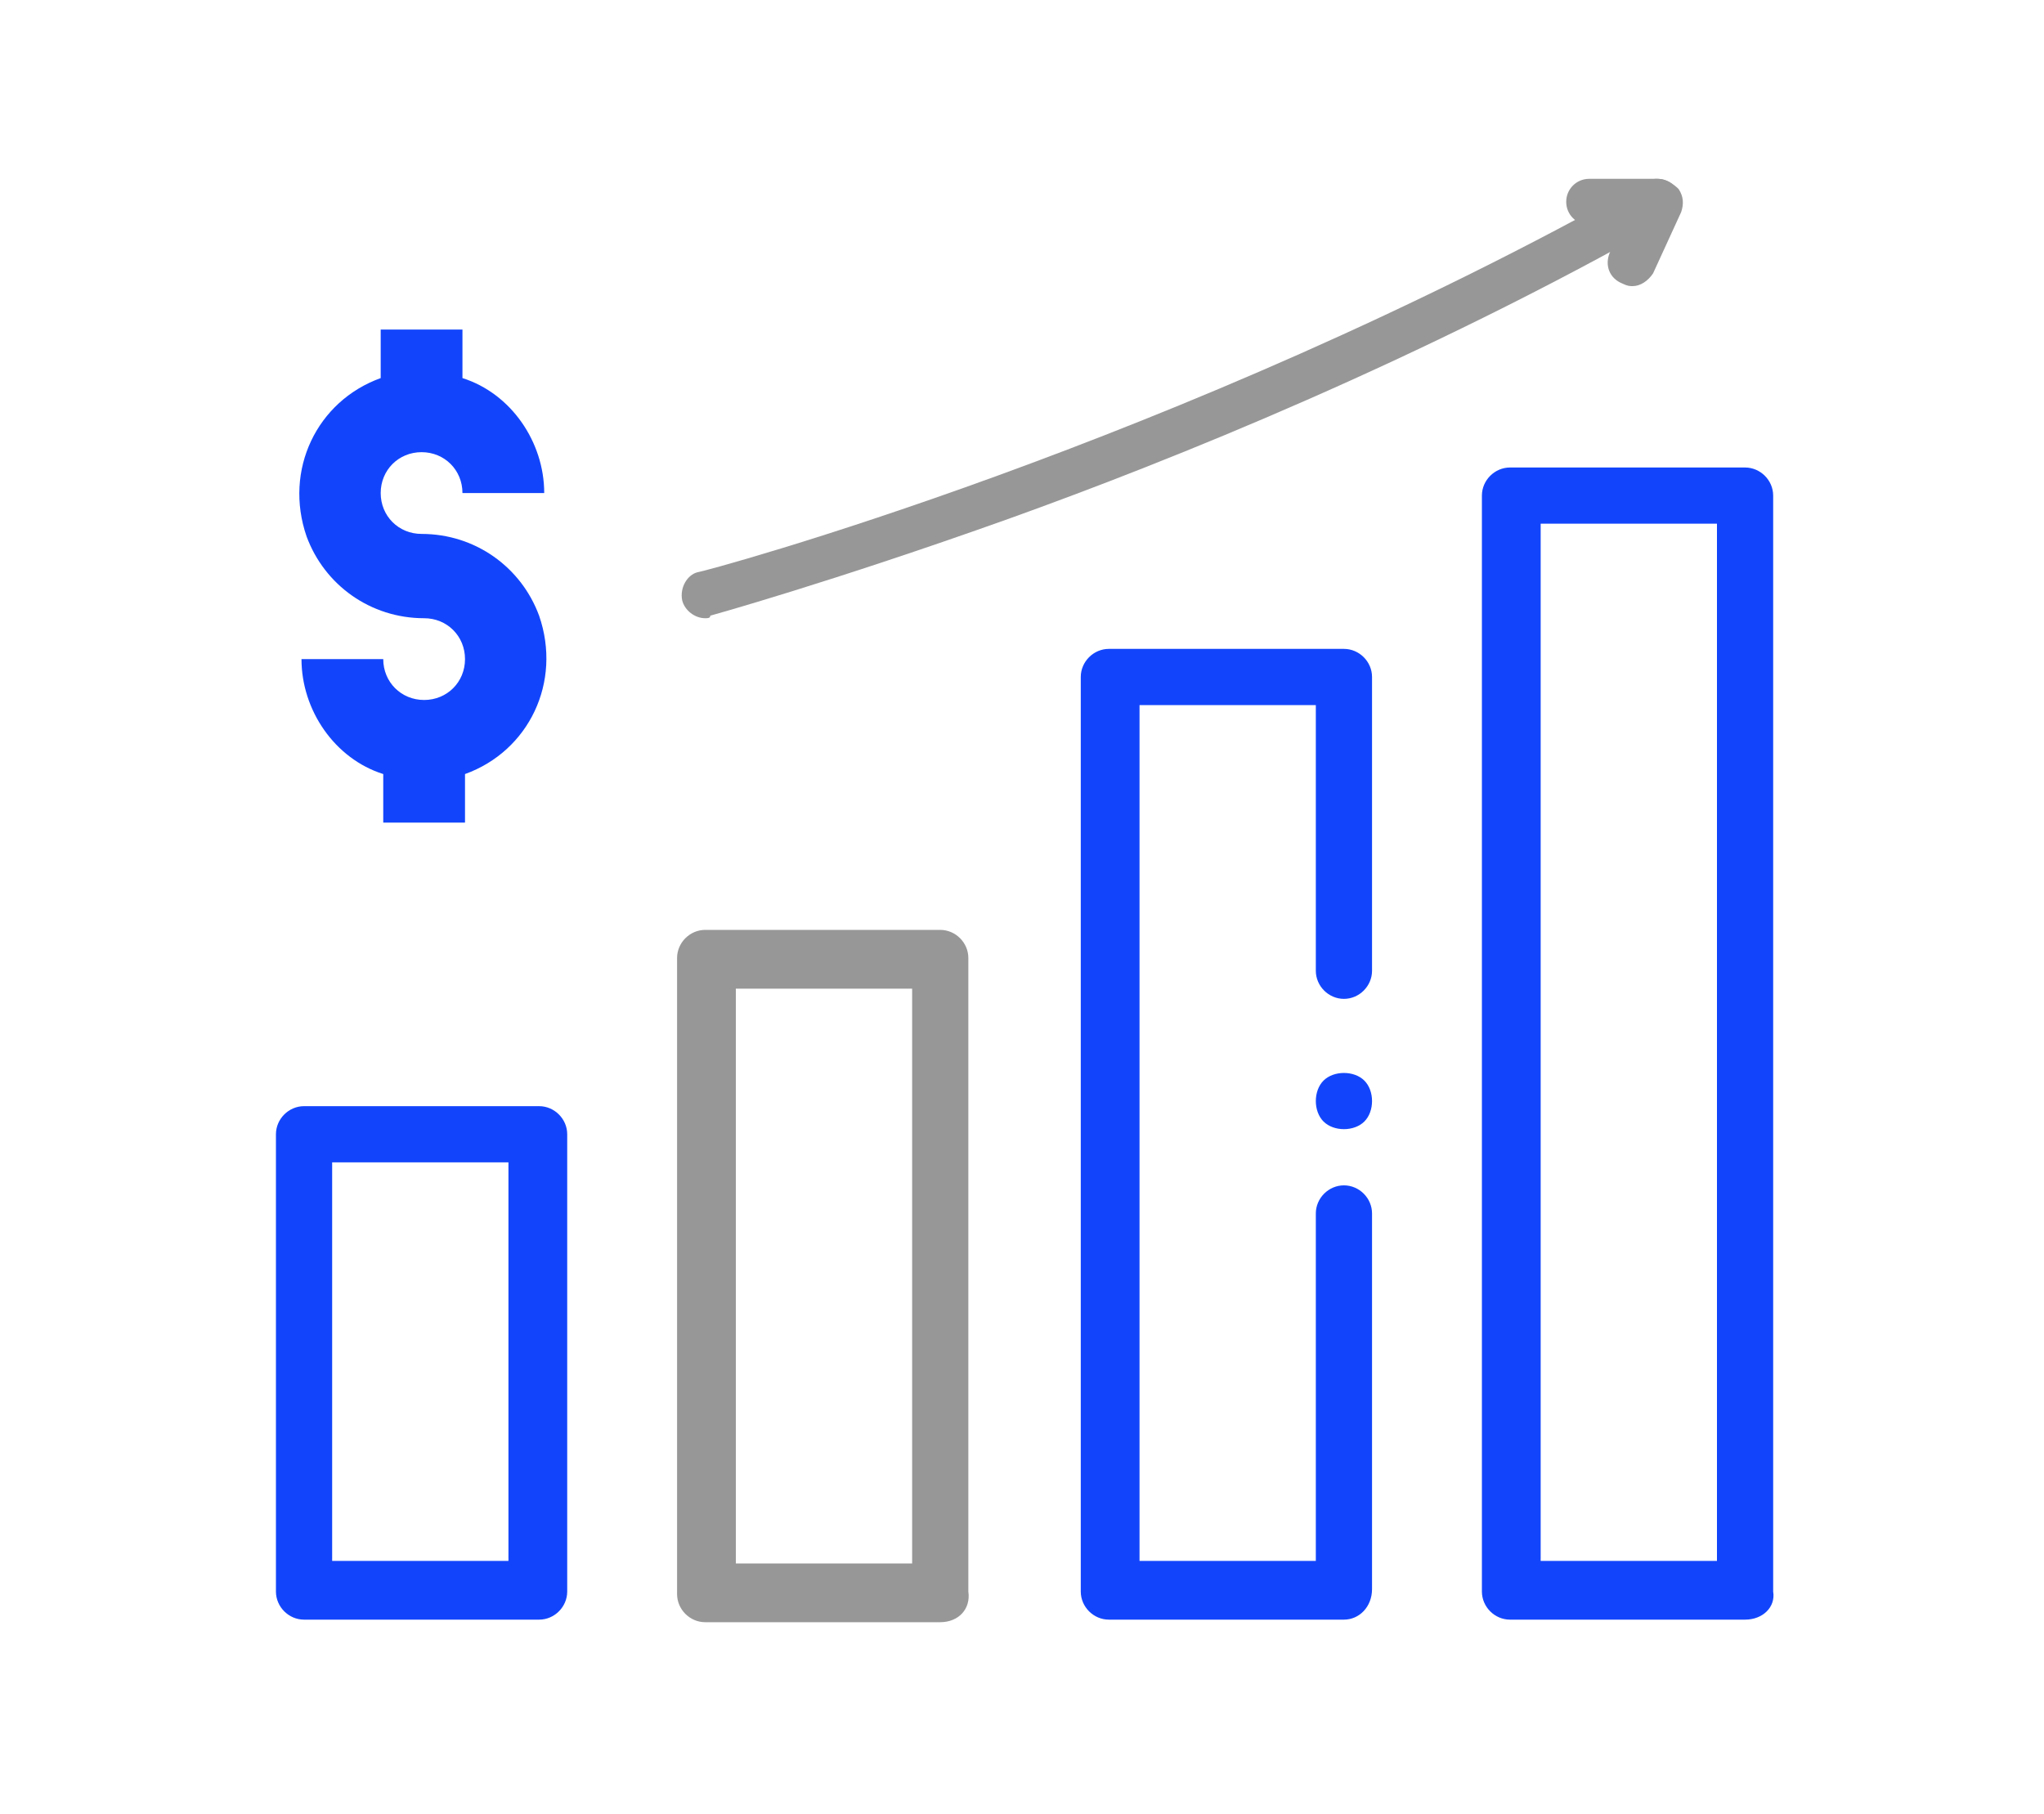
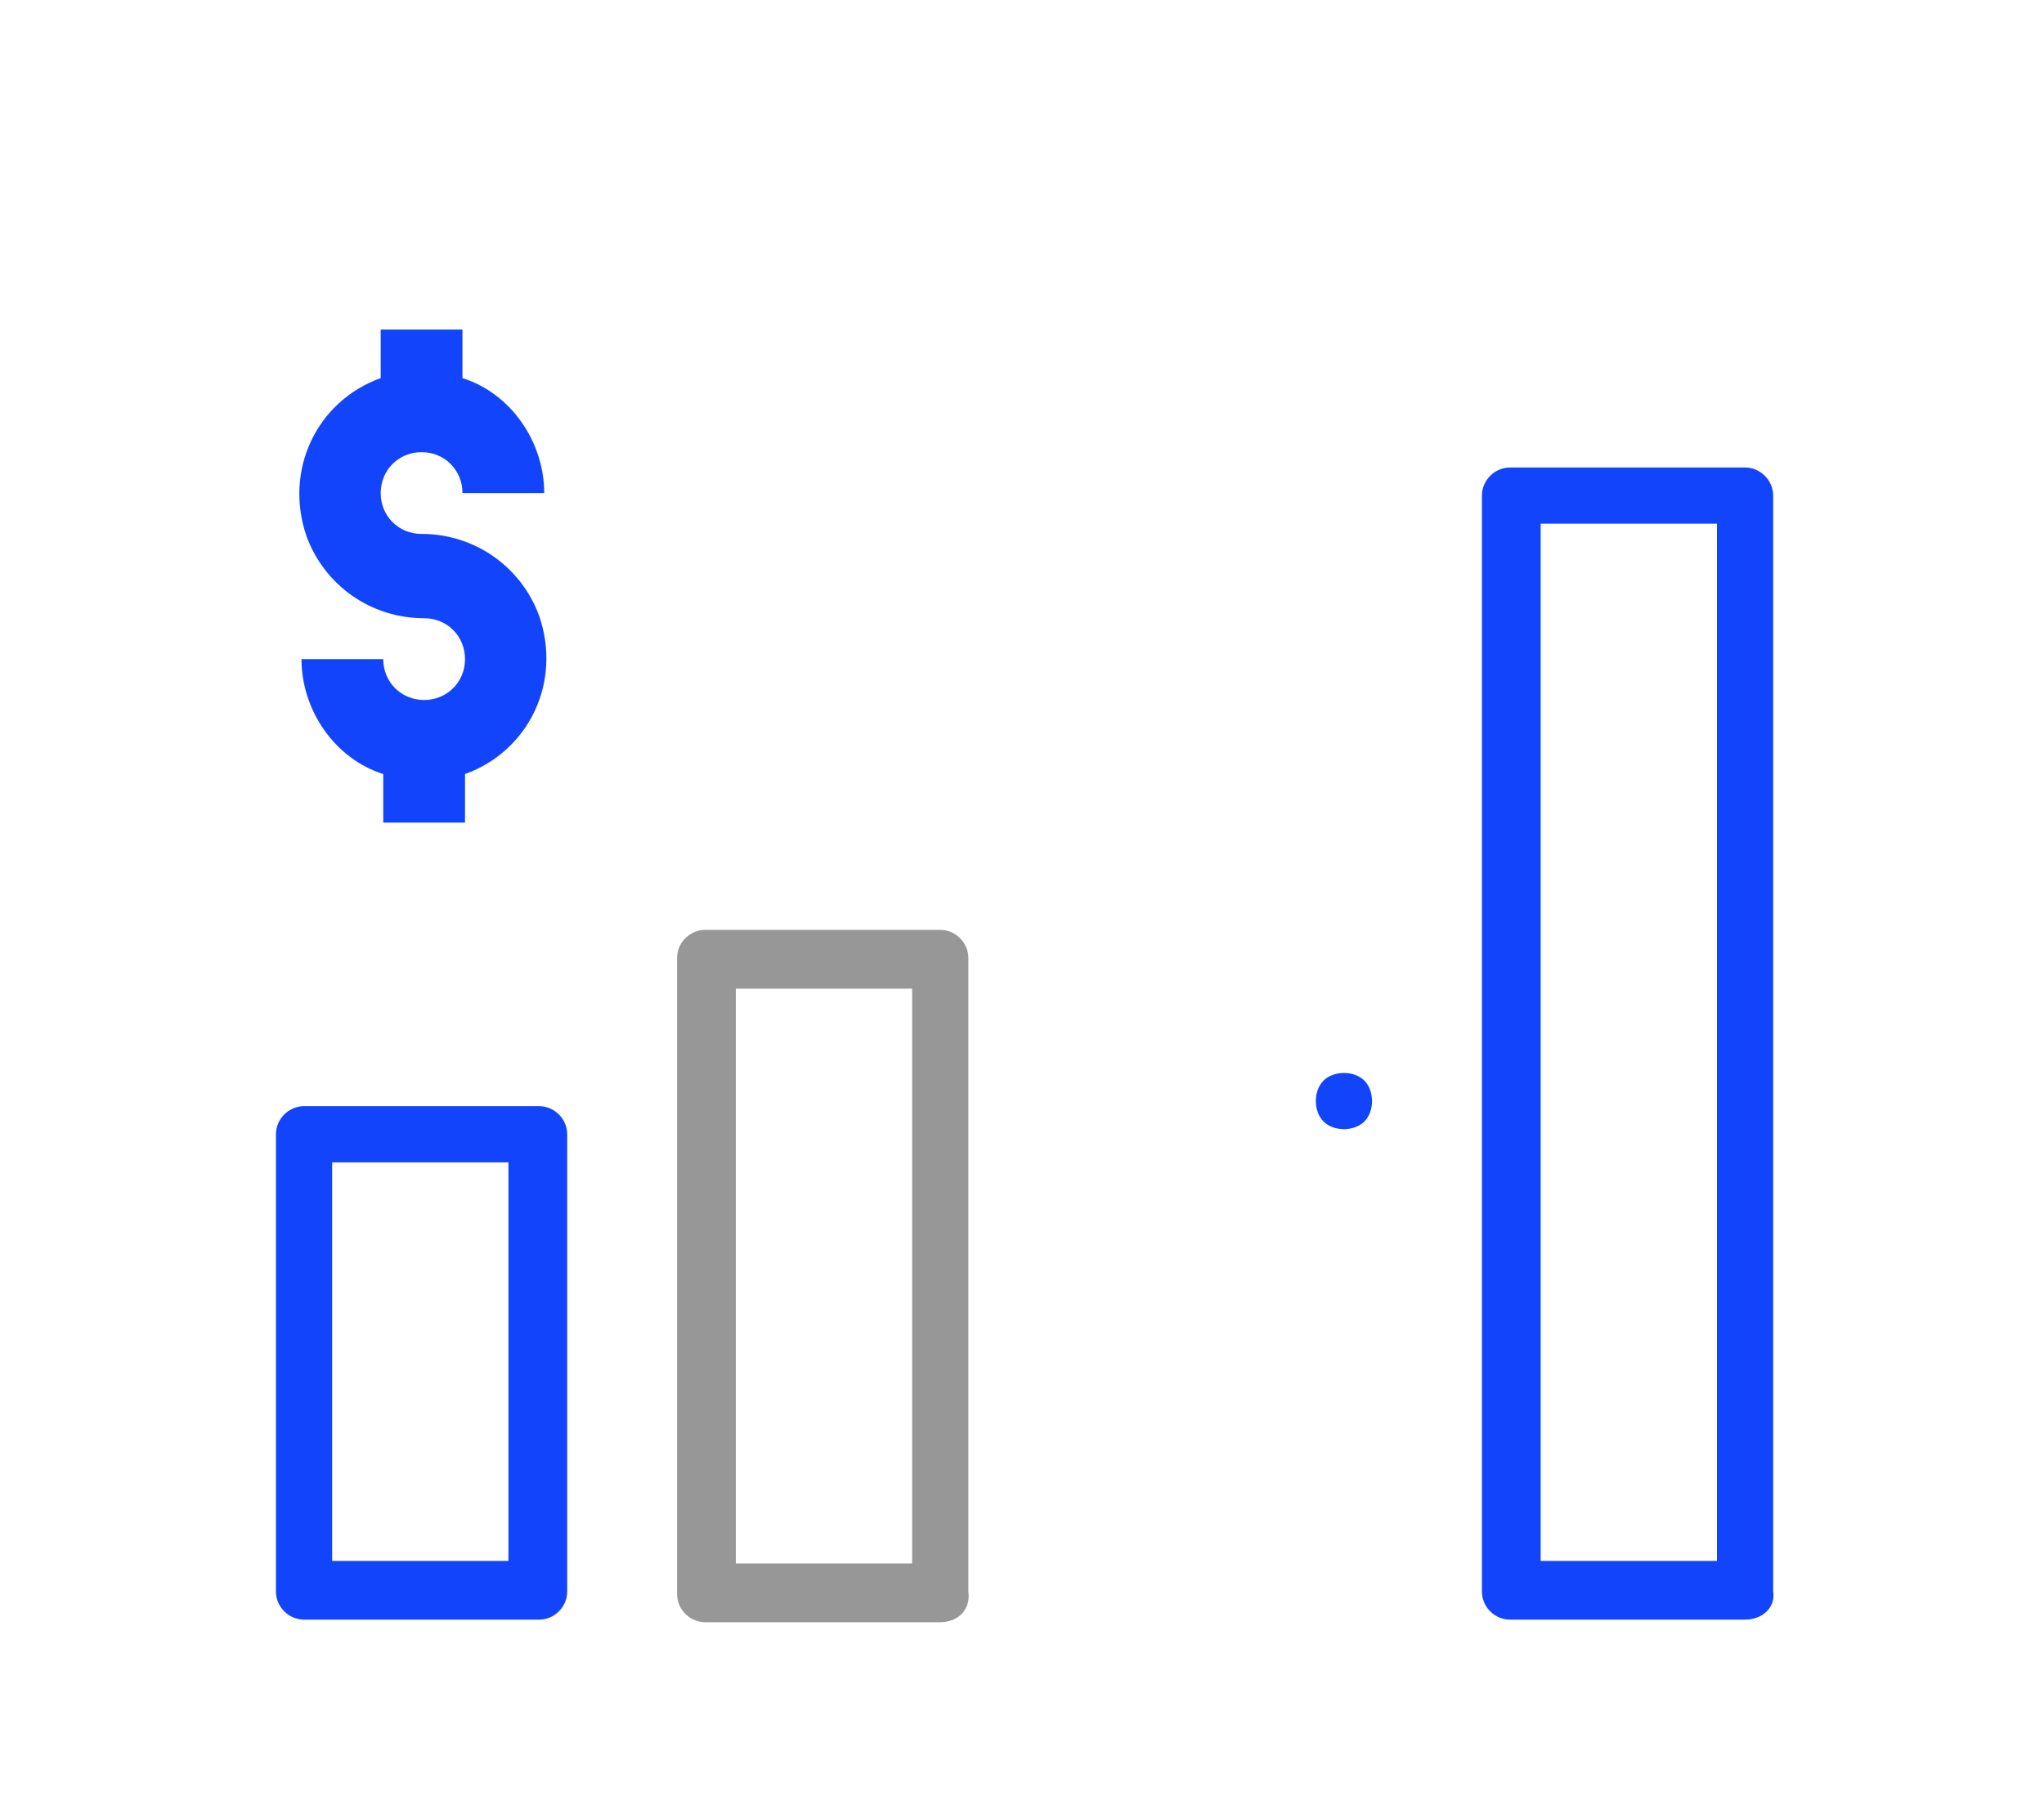
<svg xmlns="http://www.w3.org/2000/svg" version="1.1" id="Layer_1" x="0px" y="0px" viewBox="0 0 80 71" style="enable-background:new 0 0 80 71;" xml:space="preserve">
  <style type="text/css">
	.st0{fill:#1245FB;}
	.st1{fill:#979797;}
</style>
  <g>
    <path class="st0" d="M16.5,17.7c0.9,0,1.6,0.7,1.6,1.6h3.2c0-2-1.3-3.9-3.2-4.5v-1.9h-3.2v1.9c-2.5,0.9-3.8,3.6-2.9,6.2   c0.7,1.9,2.5,3.2,4.6,3.2c0.9,0,1.6,0.7,1.6,1.6s-0.7,1.6-1.6,1.6c-0.9,0-1.6-0.7-1.6-1.6h-3.2c0,2,1.3,3.9,3.2,4.5v1.9h3.2v-1.9   c2.5-0.9,3.8-3.6,2.9-6.2c-0.7-1.9-2.5-3.2-4.6-3.2c-0.9,0-1.6-0.7-1.6-1.6S15.6,17.7,16.5,17.7z" />
    <g>
      <path class="st0" d="M21.1,63.4h-9.2c-0.6,0-1.1-0.5-1.1-1.1V44.4c0-0.6,0.5-1.1,1.1-1.1h9.2c0.6,0,1.1,0.5,1.1,1.1v17.9    C22.2,62.9,21.7,63.4,21.1,63.4z M13,61.1h6.9V45.5H13V61.1z" />
      <path class="st1" d="M36.8,63.5h-9.2c-0.6,0-1.1-0.5-1.1-1.1V37.5c0-0.6,0.5-1.1,1.1-1.1h9.2c0.6,0,1.1,0.5,1.1,1.1v24.8    C38,63,37.5,63.5,36.8,63.5z M28.8,61.2h6.9V38.7h-6.9V61.2z" />
-       <path class="st0" d="M52.6,63.4h-9.2c-0.6,0-1.1-0.5-1.1-1.1V26.5c0-0.6,0.5-1.1,1.1-1.1h9.2c0.6,0,1.1,0.5,1.1,1.1V38    c0,0.6-0.5,1.1-1.1,1.1c-0.6,0-1.1-0.5-1.1-1.1V27.6h-6.9v33.5h6.9V47.5c0-0.6,0.5-1.1,1.1-1.1c0.6,0,1.1,0.5,1.1,1.1v14.7    C53.7,62.9,53.2,63.4,52.6,63.4z" />
      <path class="st0" d="M52.6,44.2c-0.3,0-0.6-0.1-0.8-0.3c-0.2-0.2-0.3-0.5-0.3-0.8c0-0.3,0.1-0.6,0.3-0.8c0.2-0.2,0.5-0.3,0.8-0.3    c0.3,0,0.6,0.1,0.8,0.3c0.2,0.2,0.3,0.5,0.3,0.8c0,0.3-0.1,0.6-0.3,0.8C53.2,44.1,52.9,44.2,52.6,44.2z" />
      <path class="st0" d="M68.3,63.4h-9.2c-0.6,0-1.1-0.5-1.1-1.1V19.4c0-0.6,0.5-1.1,1.1-1.1h9.2c0.6,0,1.1,0.5,1.1,1.1v42.9    C69.5,62.9,69,63.4,68.3,63.4z M60.3,61.1h6.9V20.5h-6.9V61.1z" />
-       <path class="st1" d="M27.6,24.2c-0.4,0-0.8-0.3-0.9-0.7c-0.1-0.5,0.2-1,0.6-1.1c0.2,0,18.8-5,37.1-15.3c0.4-0.2,1-0.1,1.2,0.3    c0.2,0.4,0.1,1-0.3,1.2c-9.7,5.5-19.4,9.4-25.8,11.7c-7,2.5-11.7,3.8-11.7,3.8C27.8,24.2,27.7,24.2,27.6,24.2z" />
-       <path class="st1" d="M63.9,11.2c-0.1,0-0.2,0-0.4-0.1c-0.5-0.2-0.7-0.7-0.5-1.2l0.5-1.1h-1.3c-0.5,0-0.9-0.4-0.9-0.9    c0-0.5,0.4-0.9,0.9-0.9h2.7c0.3,0,0.6,0.2,0.8,0.4c0.2,0.3,0.2,0.6,0.1,0.9l-1.1,2.4C64.5,11,64.2,11.2,63.9,11.2z" />
    </g>
  </g>
</svg>